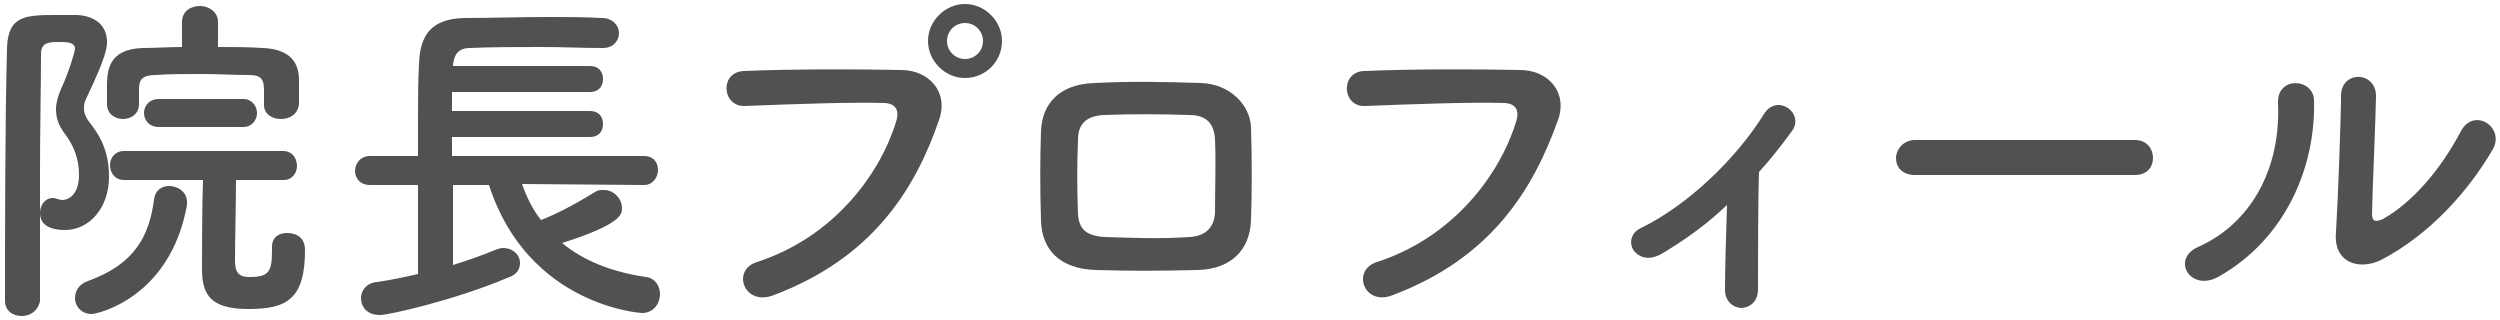
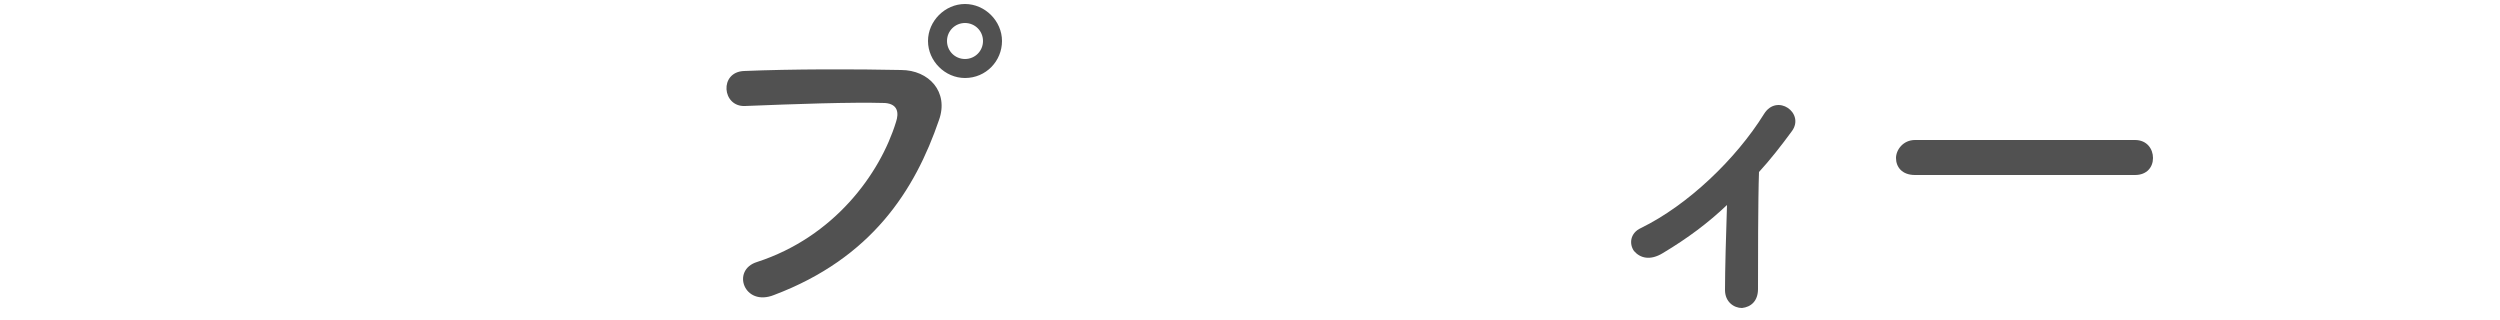
<svg xmlns="http://www.w3.org/2000/svg" version="1.1" id="Layer_2_00000104686987240310564410000002950510751868353676_" x="0px" y="0px" viewBox="0 0 250 32" style="enable-background:new 0 0 250 32;" xml:space="preserve">
  <style type="text/css">
	.st0{fill:#515151;}
</style>
  <g id="contents">
    <g>
-       <path class="st0" d="M2.2,31.6c-0.9,0-1.7-0.5-1.7-1.5c0-6.4,0-17.9,0.2-25.3c0.1-3.3,1.9-3.3,5.1-3.3c0.7,0,1.3,0,1.9,0    c2,0.1,3,1.2,3,2.7c0,0.7-0.2,1.7-2.1,5.7c-0.2,0.4-0.2,0.7-0.2,1c0,0.4,0.2,0.9,0.6,1.4c1.2,1.5,1.9,3.1,1.9,5.4    c0,3-1.9,5.3-4.4,5.3C5.8,23,4,22.9,4,21.3c0-0.8,0.5-1.5,1.3-1.5c0.1,0,0.2,0,0.4,0.1c0.2,0,0.3,0.1,0.5,0.1    c0.8,0,1.7-0.7,1.7-2.5c0-1.6-0.5-2.9-1.4-4.1c-0.7-0.9-0.9-1.7-0.9-2.5c0-0.6,0.2-1.3,0.5-2c0.8-1.7,1.4-3.8,1.4-4    c0-0.4-0.2-0.7-1.4-0.7s-2,0-2,1.2c0,3.3-0.1,7.4-0.1,11.7v13C3.8,31.1,3,31.6,2.2,31.6L2.2,31.6z M7.5,29.8    c0-0.7,0.4-1.4,1.3-1.7c4.7-1.7,6.1-4.5,6.6-8.1c0.1-1,0.8-1.4,1.5-1.4c0.9,0,1.8,0.6,1.8,1.6c0,0.1,0,0.2,0,0.3    C17,29.9,9.6,31.4,9.2,31.4C8.1,31.4,7.5,30.6,7.5,29.8z M26.4,10.5V9c0-1.3-0.5-1.5-1.6-1.5c-1.4,0-3.1-0.1-4.7-0.1    s-3.3,0-4.5,0.1c-1.3,0-1.7,0.4-1.7,1.4v1.5c0,1-0.8,1.5-1.6,1.5s-1.6-0.5-1.6-1.5V8.7c0-1.6,0.1-3.8,3.6-3.9    c1.2,0,2.6-0.1,3.9-0.1l0-2.5v0c0-1.1,0.9-1.6,1.8-1.6s1.8,0.6,1.8,1.6v0l0,2.5c1.5,0,3.1,0,4.5,0.1c2.3,0.1,3.6,1.1,3.6,3.2v2.4    c-0.1,1-0.9,1.5-1.8,1.5S26.4,11.4,26.4,10.5L26.4,10.5L26.4,10.5z M27.2,24.7c0-1,0.7-1.4,1.5-1.4c0.6,0,1.8,0.2,1.8,1.7    c0,5-1.9,5.9-5.7,5.9s-4.6-1.5-4.6-4c0-1.2,0-6.5,0.1-8.9L12.4,18c-0.9,0-1.4-0.7-1.4-1.5c0-0.7,0.5-1.4,1.4-1.4h15.9    c0.9,0,1.4,0.7,1.4,1.5c0,0.7-0.5,1.4-1.3,1.4h0L23.6,18c0,2.1-0.1,6.2-0.1,7.9c0,1,0.1,1.8,1.4,1.8c2,0,2.3-0.5,2.3-2.7    L27.2,24.7L27.2,24.7z M15.9,12.7c-1,0-1.5-0.7-1.5-1.4s0.5-1.4,1.5-1.4h8.4c0.9,0,1.4,0.7,1.4,1.4s-0.5,1.4-1.4,1.4    C24.4,12.7,15.9,12.7,15.9,12.7z" />
-       <path class="st0" d="M52.2,18.4c0.5,1.4,1.1,2.6,1.9,3.6c1.8-0.7,3.6-1.7,5.4-2.8C59.8,19,60,19,60.4,19c1,0,1.8,0.9,1.8,1.8    c0,0.6,0,1.6-6,3.5c2.2,1.8,5,2.9,8.4,3.4c0.9,0.1,1.4,0.9,1.4,1.7c0,0.9-0.6,1.9-1.8,1.9c-0.1,0-11.4-0.7-15.3-12.8h-3.6v8    c1.6-0.5,3-1,4.2-1.5c0.3-0.1,0.5-0.2,0.8-0.2c1,0,1.7,0.7,1.7,1.5c0,0.6-0.3,1.2-1.3,1.5C45.5,30,38.9,31.5,38,31.5    c-1.3,0-1.9-0.8-1.9-1.7c0-0.7,0.5-1.5,1.6-1.6c1.4-0.2,2.8-0.5,4.1-0.8v-8.9H37c-1,0-1.5-0.7-1.5-1.4c0-0.7,0.5-1.5,1.5-1.5h4.8    c0-1.1,0-2.3,0-3.5c0-2,0-4,0.1-5.7c0.1-3,1.3-4.5,4.5-4.6c2.6,0,5.5-0.1,8.4-0.1c1.8,0,3.7,0,5.4,0.1c1.1,0,1.7,0.8,1.7,1.5    c0,0.8-0.6,1.5-1.6,1.5h-0.1c-1.9,0-4-0.1-6.1-0.1c-2.5,0-5,0-7.1,0.1c-1.2,0-1.6,0.7-1.7,1.7v0.1H59c0.9,0,1.3,0.6,1.3,1.3    c0,0.7-0.4,1.3-1.3,1.3H45.2v1.9H59c0.9,0,1.3,0.6,1.3,1.3c0,0.7-0.4,1.3-1.3,1.3H45.2v1.9h19.2c1,0,1.4,0.7,1.4,1.4    c0,0.7-0.5,1.5-1.4,1.5L52.2,18.4L52.2,18.4z" />
      <path class="st0" d="M75.7,26.2c7.7-2.5,12.3-8.8,13.9-14c0.3-0.9,0.2-1.8-1.1-1.9c-3.4-0.1-9,0.1-14,0.3    c-2.3,0.1-2.6-3.4-0.1-3.5C79.1,6.9,85.6,6.9,90.1,7c2.8,0,4.8,2.2,3.8,5c-2.4,7-6.7,13.8-16.5,17.5C74.4,30.7,73.1,27,75.7,26.2    L75.7,26.2z M96.5,7.8c-2,0-3.7-1.7-3.7-3.7s1.7-3.7,3.7-3.7s3.7,1.7,3.7,3.7S98.6,7.8,96.5,7.8z M96.5,2.3c-1,0-1.8,0.8-1.8,1.8    s0.8,1.8,1.8,1.8s1.8-0.8,1.8-1.8S97.5,2.3,96.5,2.3z" />
-       <path class="st0" d="M119.8,27c-4.3,0.1-6.8,0.1-10.2,0c-3.6-0.1-5.4-2-5.5-4.9c-0.1-3.5-0.1-6,0-9c0.1-2.6,1.7-4.7,5.4-4.8    c3.9-0.2,7.2-0.1,10.6,0c2.9,0.1,4.9,2.2,5,4.4c0.1,3.2,0.1,6.3,0,9.3C125,25,123.1,26.9,119.8,27z M121.5,13.9    c-0.1-1.5-0.8-2.4-2.6-2.4c-3-0.1-5.8-0.1-8.5,0c-2,0.1-2.6,1.1-2.6,2.5c-0.1,2.3-0.1,5,0,7.4c0.1,1.5,0.8,2.2,2.7,2.3    c3.2,0.1,5.3,0.2,8.5,0c1.5-0.1,2.4-0.9,2.5-2.4C121.5,19,121.6,16.3,121.5,13.9L121.5,13.9z" />
-       <path class="st0" d="M137.7,26.2c7.7-2.5,12.3-8.8,13.9-14c0.3-0.9,0.2-1.8-1.1-1.9c-3.4-0.1-9,0.1-14,0.3    c-2.3,0.1-2.5-3.4-0.1-3.5C141,6.9,147.6,6.9,152,7c2.8,0,4.8,2.2,3.8,5c-2.5,7-6.7,13.8-16.5,17.5    C136.4,30.7,135.1,27,137.7,26.2L137.7,26.2z" />
      <path class="st0" d="M166.3,25.3c-1.3,0.8-2.3,0.5-2.9-0.2c-0.5-0.7-0.4-1.8,0.7-2.3c4.7-2.3,9.5-6.9,12.3-11.4    c1.3-2.1,4.1-0.1,2.8,1.7c-1.1,1.5-2.2,2.9-3.3,4.1c-0.1,2.7-0.1,9.2-0.1,11.7c0,1.2-0.7,1.8-1.6,1.9c-0.8,0-1.7-0.6-1.7-1.8    c0-1.9,0.1-5.6,0.2-8.5C170.8,22.3,168.8,23.8,166.3,25.3L166.3,25.3z" />
      <path class="st0" d="M191.5,17.5c-1.3,0-1.9-0.8-1.9-1.7c0-0.8,0.7-1.8,1.9-1.8h22c1.2,0,1.8,0.9,1.8,1.8c0,0.9-0.6,1.7-1.8,1.7    H191.5z" />
-       <path class="st0" d="M219.8,24.7c5.2-2.3,8.3-7.7,8-14.4c-0.1-2.7,3.5-2.5,3.6-0.3c0.2,6.6-2.8,13.9-9.6,17.7    C219,29.2,217.1,25.9,219.8,24.7L219.8,24.7z M238.1,26c-2.3,1.1-4.8,0.2-4.5-2.8c0.2-3.2,0.5-11.5,0.5-13.6c0-2.6,3.5-2.5,3.5,0    c0,1.4-0.4,10.6-0.4,11.8c0,0.8,0.4,0.8,1.1,0.5c3-1.7,5.8-5,7.8-8.8c1.3-2.4,4.4-0.4,3.2,1.8C246.8,19.2,242.9,23.5,238.1,26    L238.1,26z" />
    </g>
  </g>
</svg>